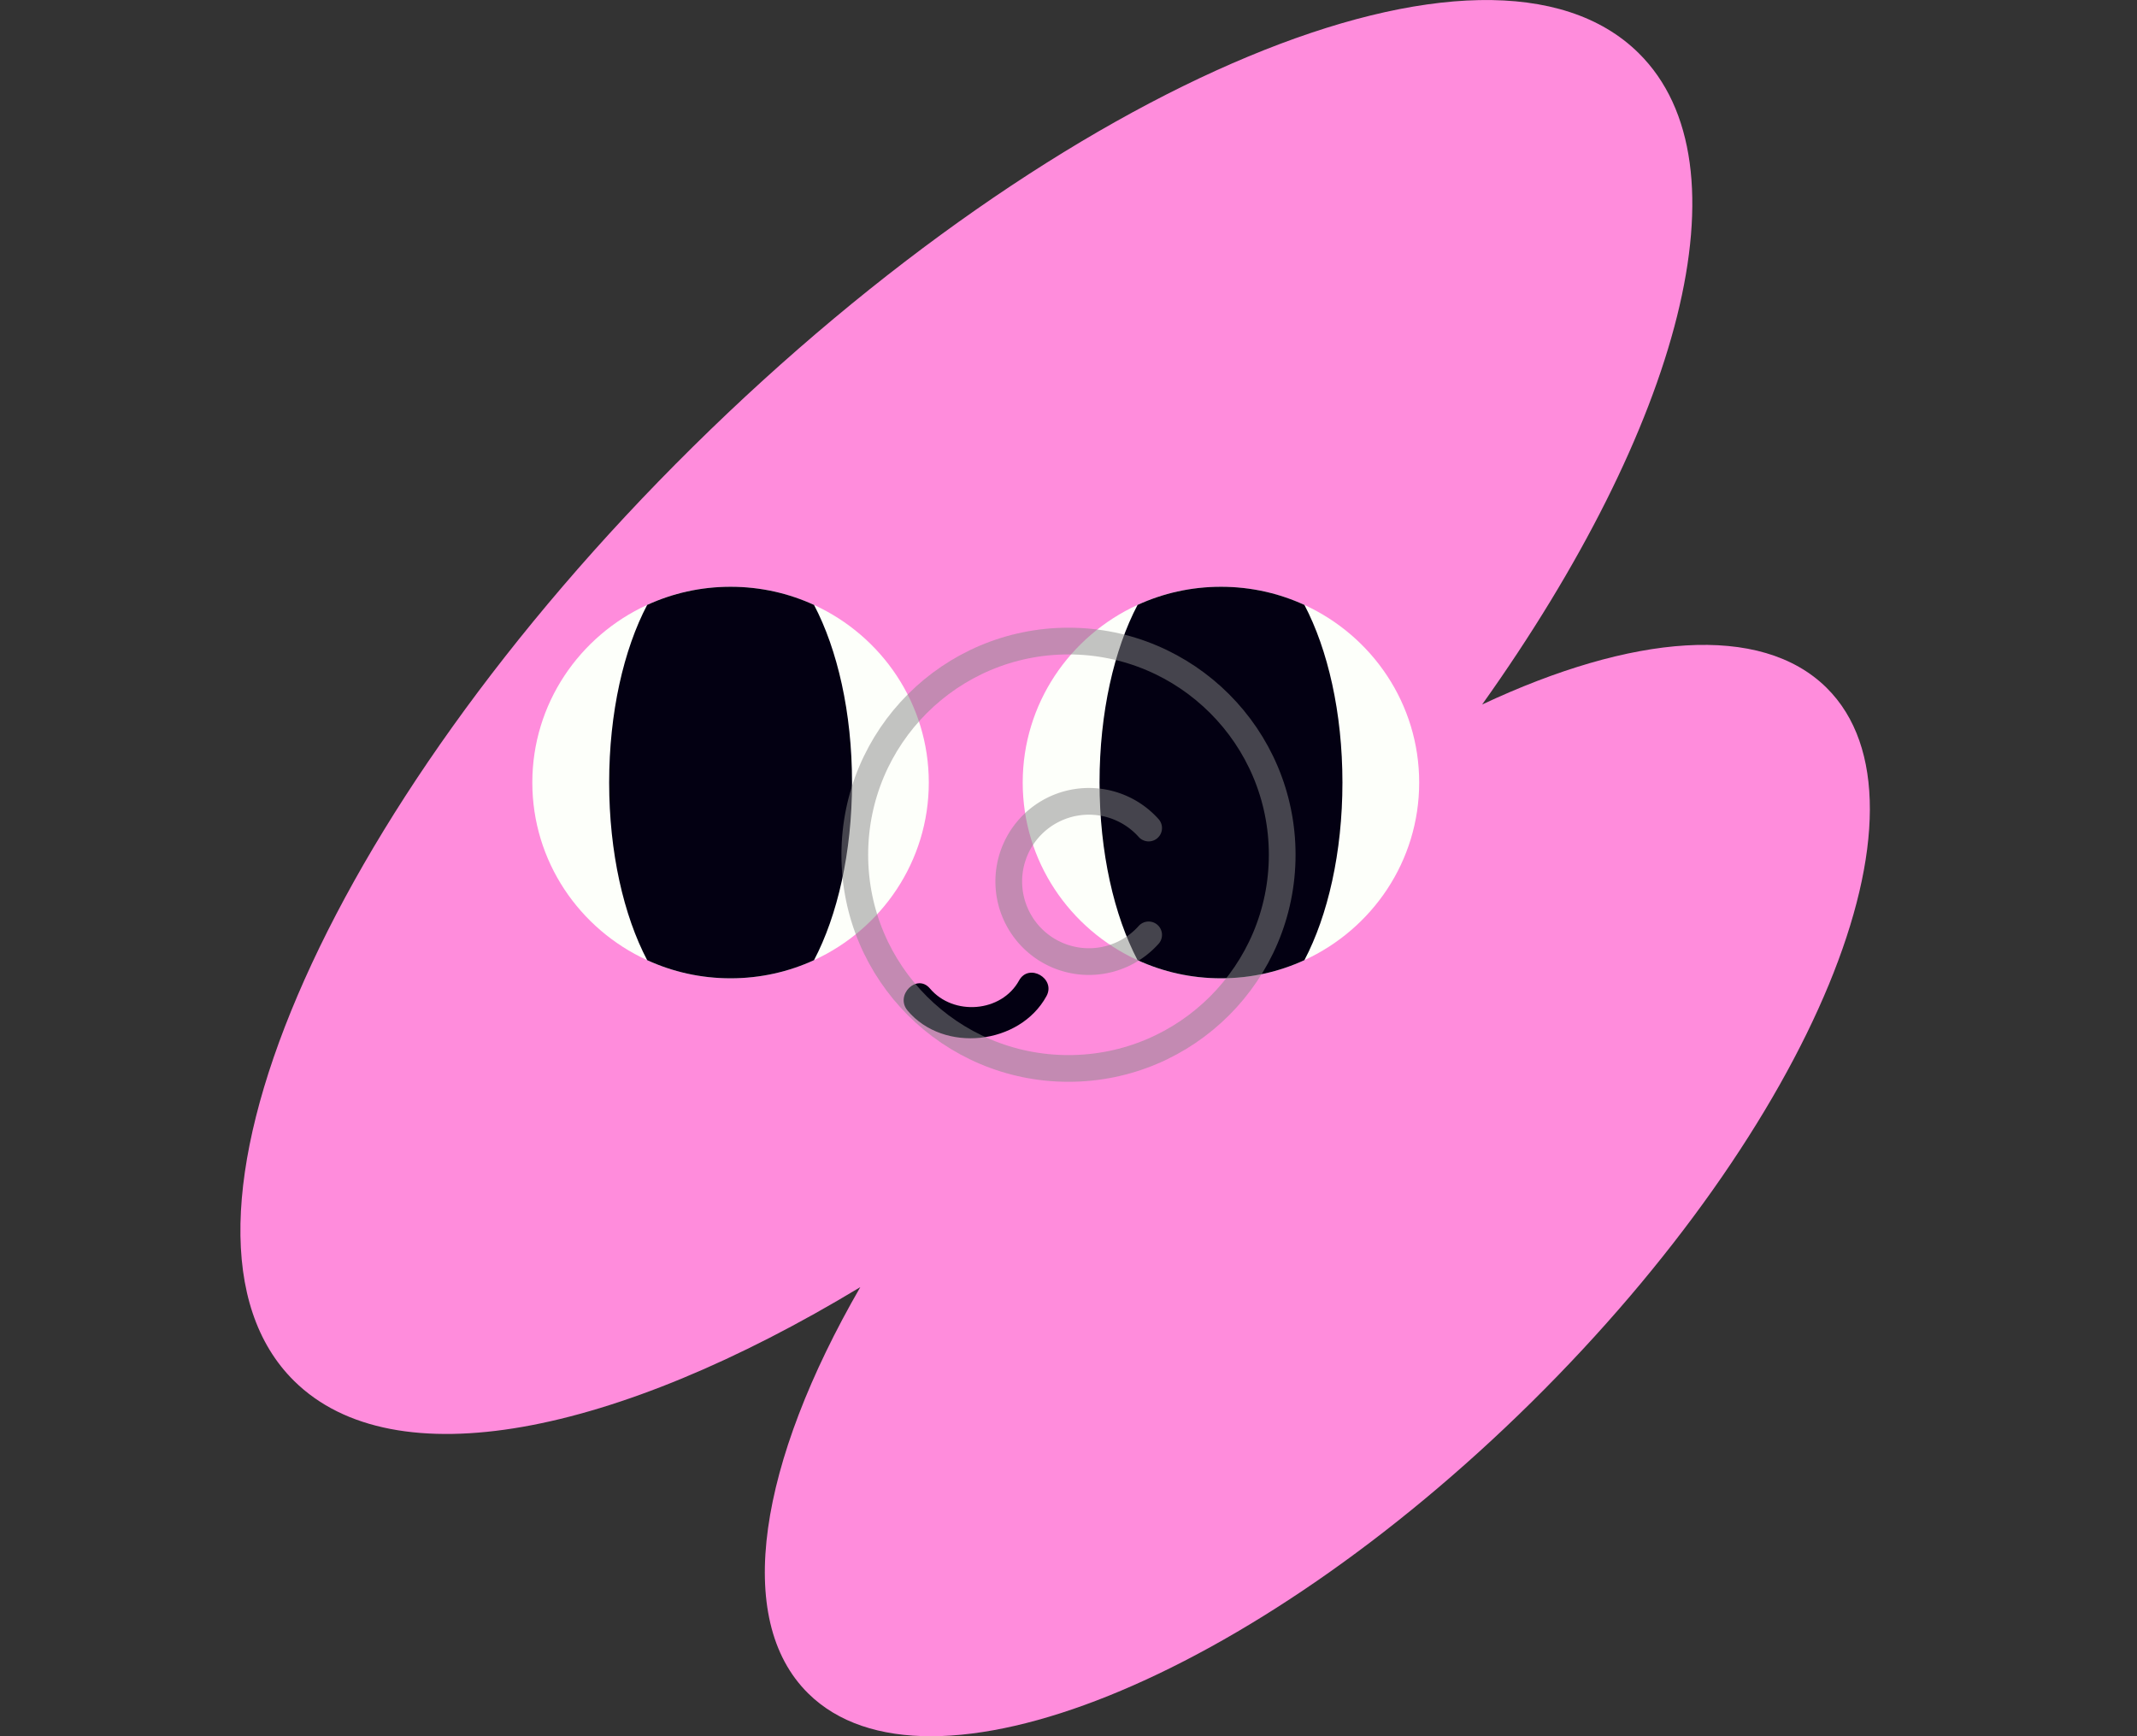
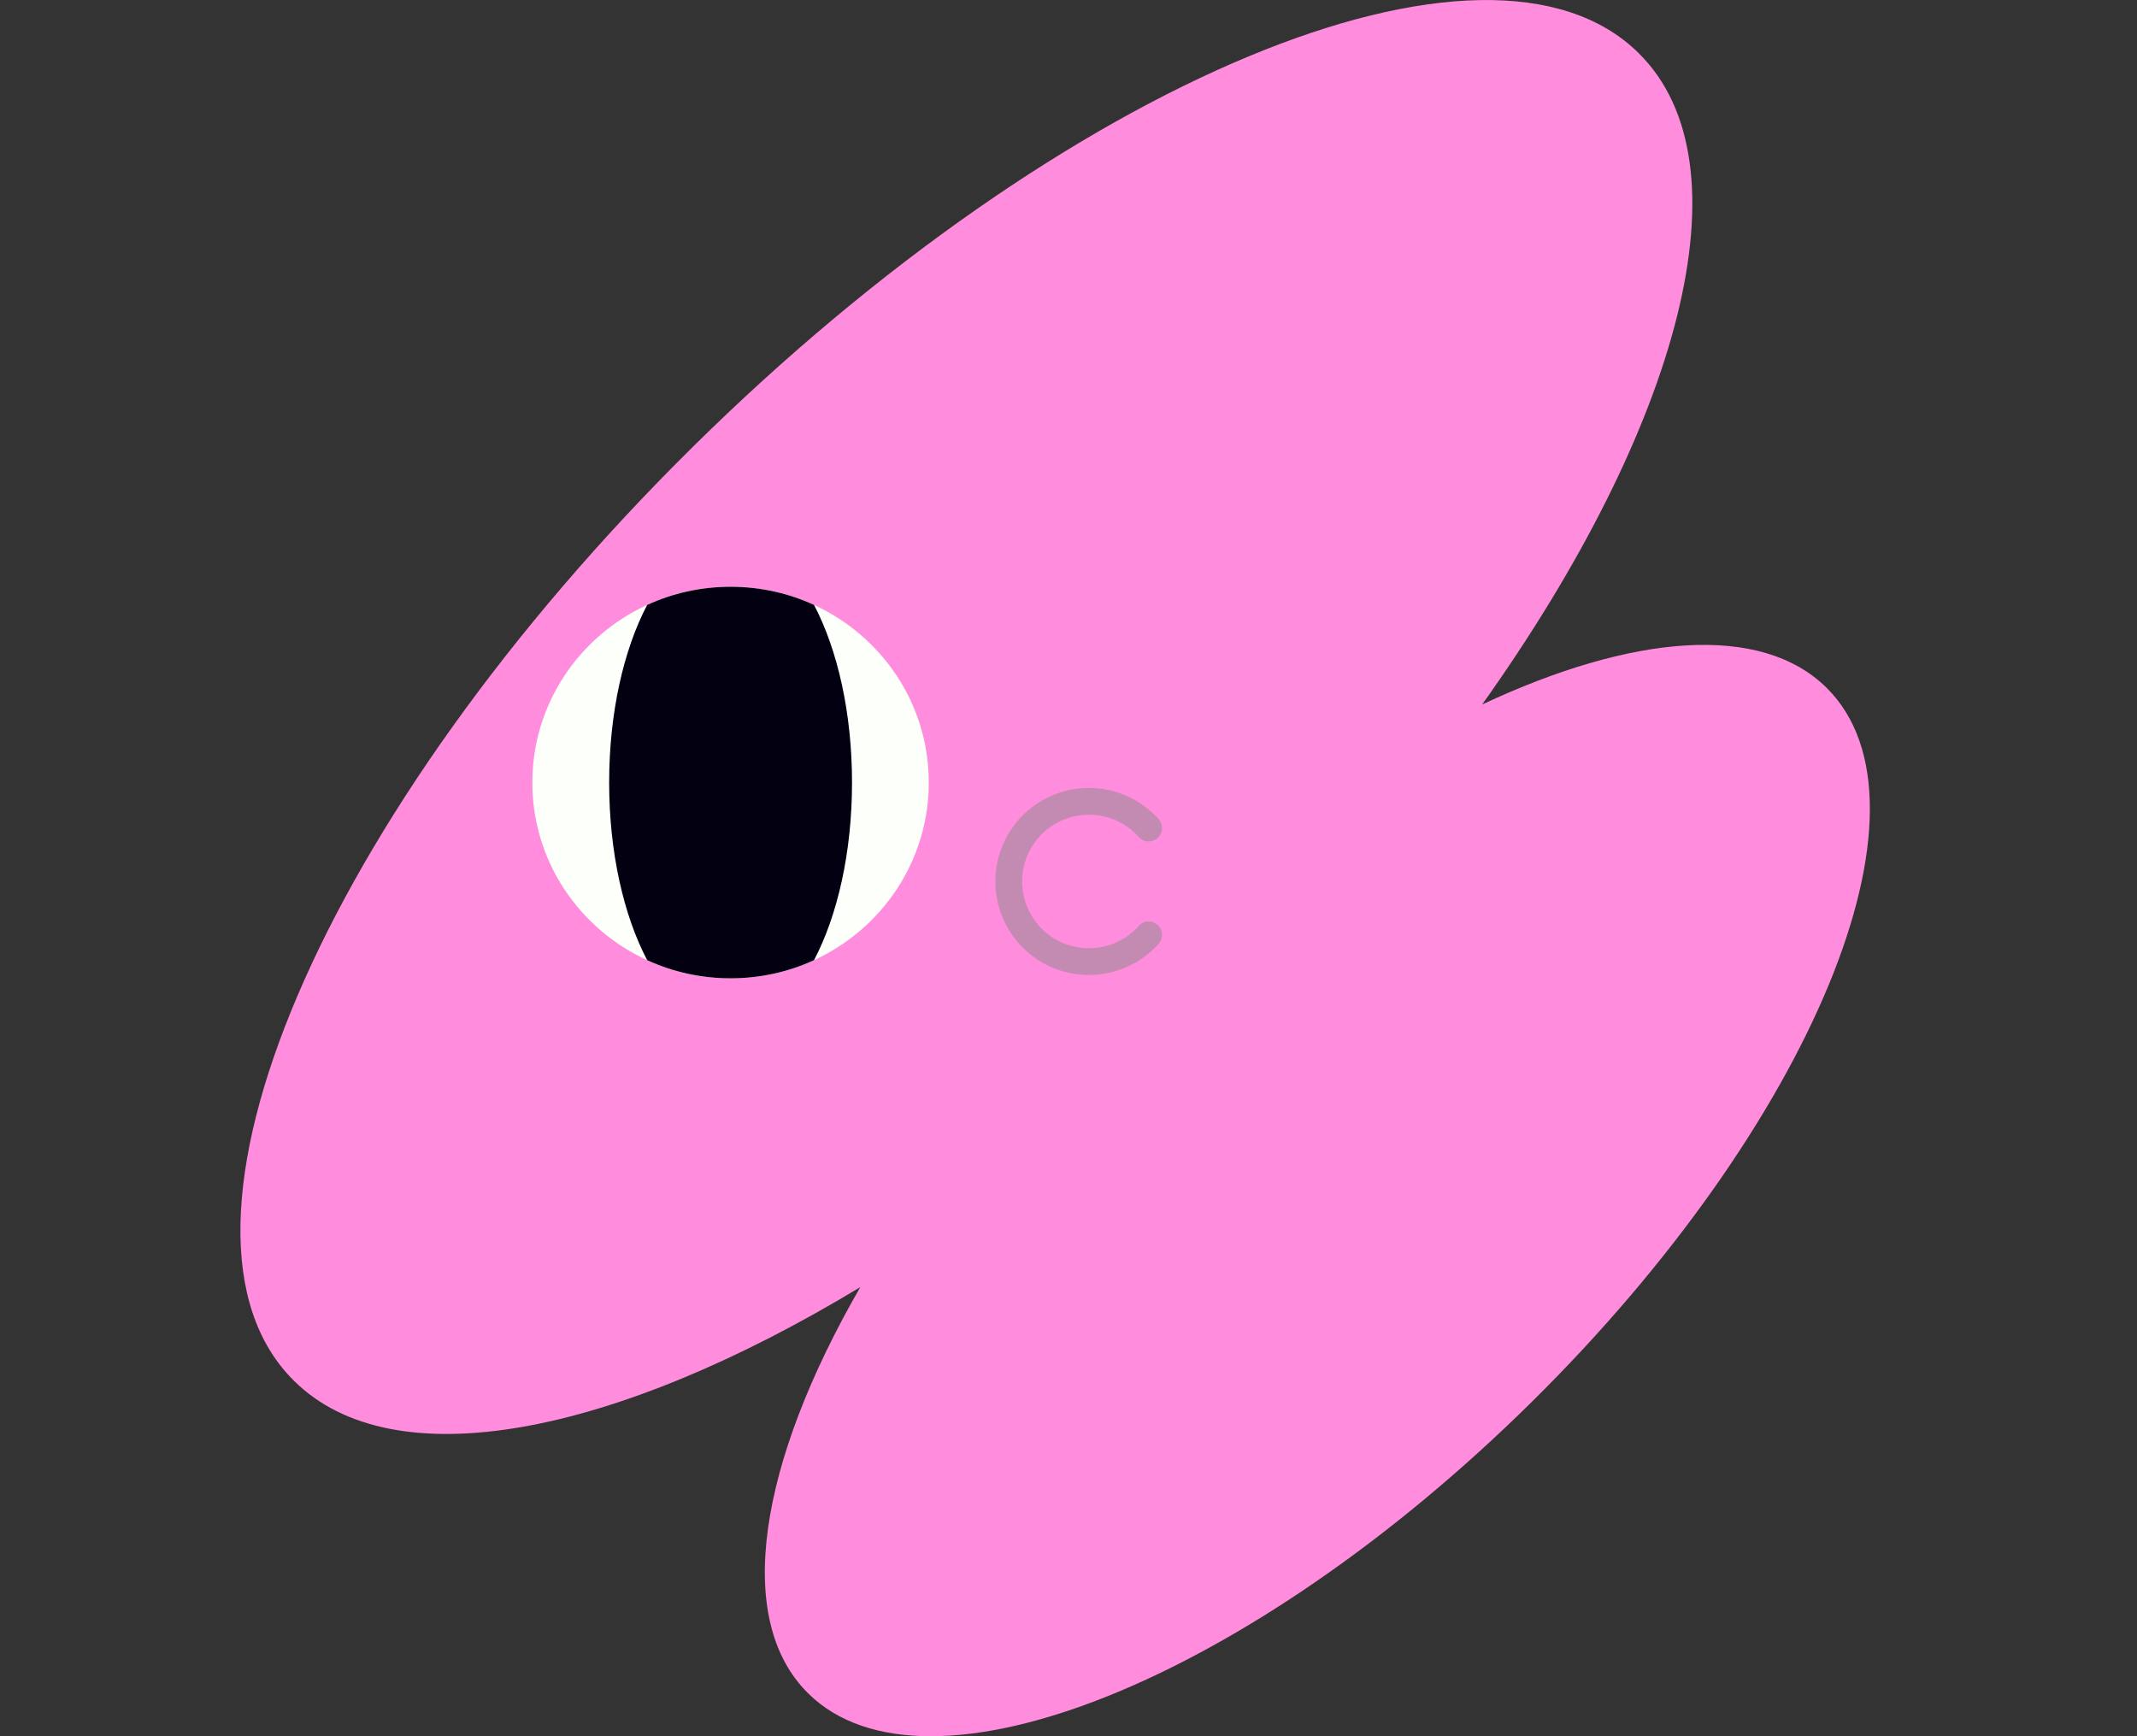
<svg xmlns="http://www.w3.org/2000/svg" width="80" height="65" viewBox="0 0 80 65" fill="none">
  <rect x="0" y="0" width="80" height="65" fill="#333333" stroke="none" />
  <g clip-path="url(#clip0_20491_14778)">
    <path d="M68.376 25.746C65.918 23.319 61.093 23.743 55.485 26.375C62.904 15.96 65.569 6.16 61.343 1.987C55.688 -3.599 39.836 3.002 25.936 16.73C12.038 30.458 5.355 46.114 11.01 51.699C14.765 55.408 23.016 53.742 32.206 48.187C28.414 54.757 27.438 60.615 30.255 63.397C34.684 67.772 46.807 62.889 57.335 52.492C67.861 42.096 72.805 30.121 68.376 25.746Z" fill="#FF8CDC" />
    <path d="M34.77 29.297C34.77 32.241 33.01 34.781 30.472 35.946C29.523 36.383 28.465 36.626 27.349 36.626C26.233 36.626 25.174 36.383 24.225 35.946C21.688 34.783 19.928 32.242 19.928 29.297C19.928 26.351 21.688 23.812 24.225 22.647C25.174 22.21 26.233 21.967 27.349 21.967C28.465 21.967 29.523 22.21 30.472 22.647C33.01 23.81 34.77 26.351 34.77 29.297Z" fill="#FDFFFA" />
    <path d="M31.896 29.297C31.896 31.916 31.35 34.278 30.474 35.946C29.525 36.383 28.466 36.626 27.35 36.626C26.234 36.626 25.176 36.383 24.227 35.946C23.35 34.278 22.804 31.916 22.804 29.297C22.804 26.677 23.35 24.315 24.227 22.647C25.176 22.21 26.234 21.967 27.35 21.967C28.466 21.967 29.525 22.21 30.474 22.647C31.35 24.315 31.896 26.677 31.896 29.297Z" fill="#030012" />
-     <path d="M53.128 29.297C53.128 32.241 51.368 34.781 48.83 35.946C47.881 36.383 46.823 36.626 45.707 36.626C44.591 36.626 43.532 36.383 42.583 35.946C40.046 34.783 38.286 32.242 38.286 29.297C38.286 26.351 40.046 23.812 42.583 22.647C43.532 22.21 44.591 21.967 45.707 21.967C46.823 21.967 47.881 22.21 48.83 22.647C51.368 23.81 53.128 26.351 53.128 29.297Z" fill="#FDFFFA" />
-     <path d="M50.255 29.297C50.255 31.916 49.708 34.278 48.832 35.946C47.883 36.383 46.824 36.626 45.708 36.626C44.592 36.626 43.534 36.383 42.585 35.946C41.708 34.278 41.162 31.916 41.162 29.297C41.162 26.677 41.708 24.315 42.585 22.647C43.534 22.21 44.592 21.967 45.708 21.967C46.824 21.967 47.883 22.21 48.832 22.647C49.708 24.315 50.255 26.677 50.255 29.297Z" fill="#030012" />
-     <path d="M33.975 37.835C35.331 39.441 38.175 39.118 39.174 37.295C39.538 36.634 38.515 36.042 38.151 36.705C37.492 37.908 35.687 38.043 34.813 37.007C34.325 36.428 33.49 37.259 33.976 37.834L33.975 37.835Z" fill="#030012" />
  </g>
  <defs>
    <clipPath id="clip0_20491_14778">
      <rect width="80" height="65" fill="white" />
    </clipPath>
  </defs>
-   <circle cx="40" cy="32" r="8" fill="none" stroke="#888" stroke-linecap="round" stroke-linejoin="round" stroke-width="1" opacity="0.5" />
  <path d="M43,35a3,3,0,1,1,0-4" fill="none" stroke="#888" stroke-linecap="round" stroke-linejoin="round" stroke-width="1" opacity="0.5" />
</svg>